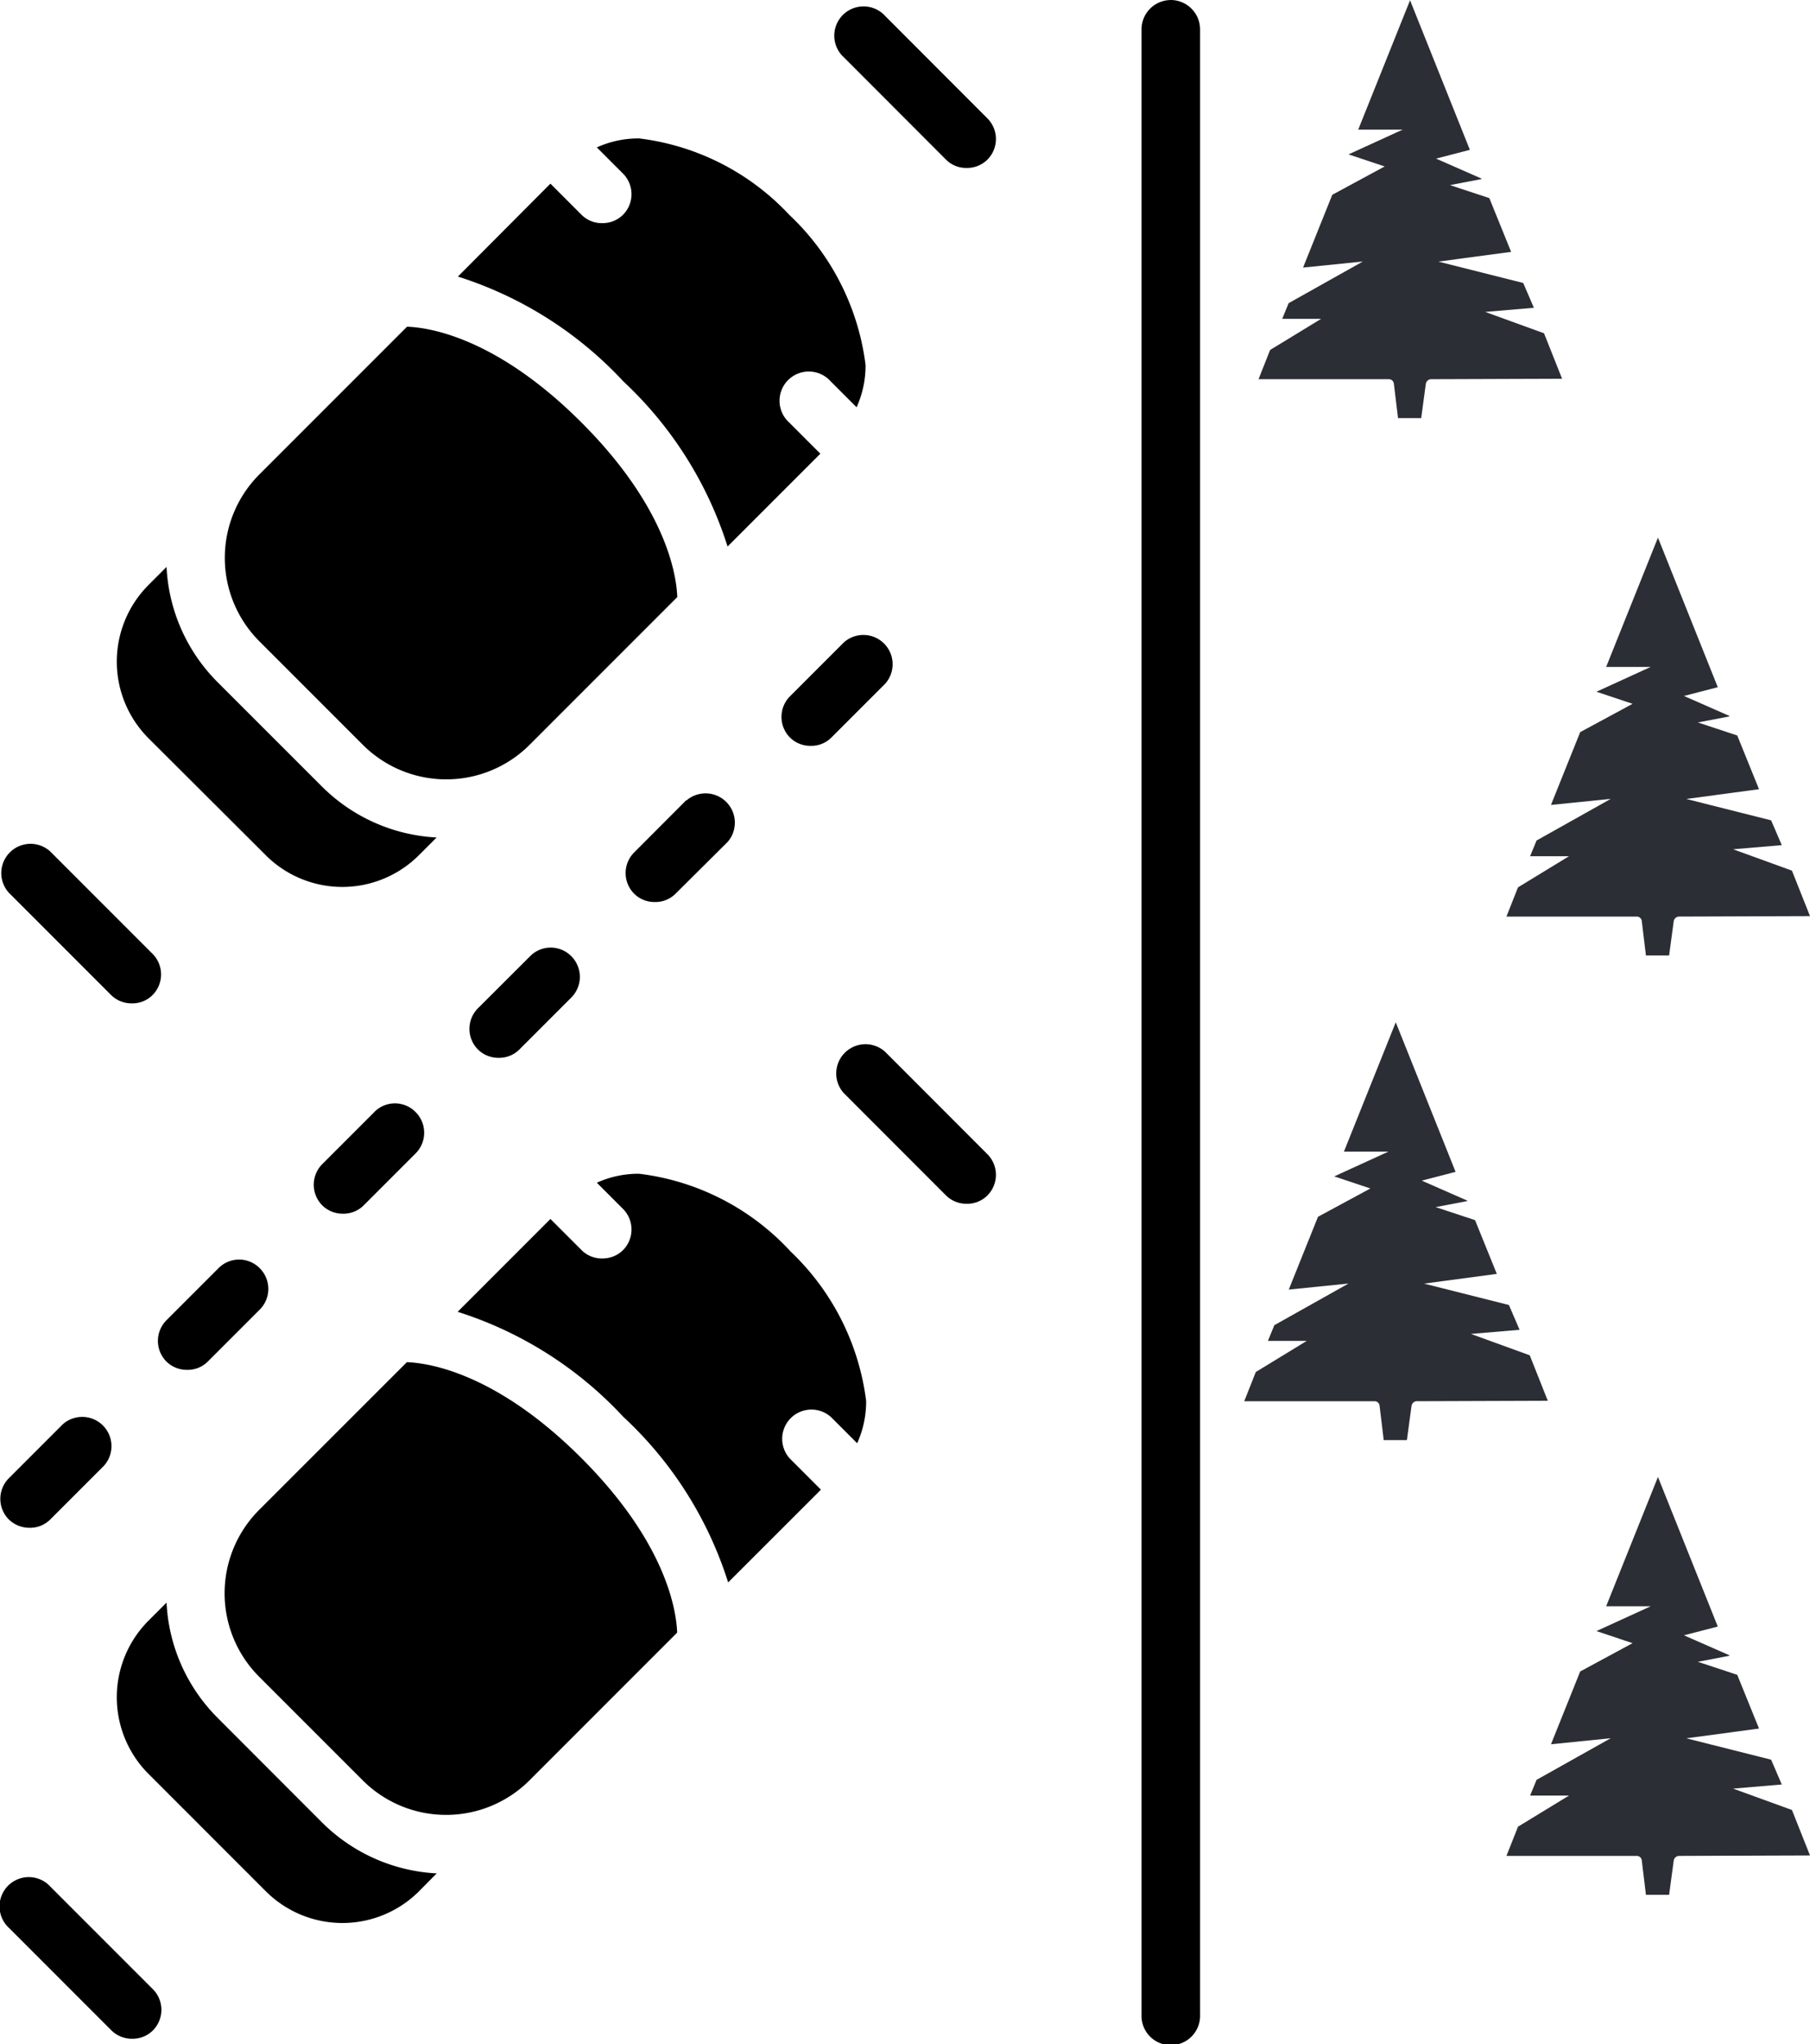
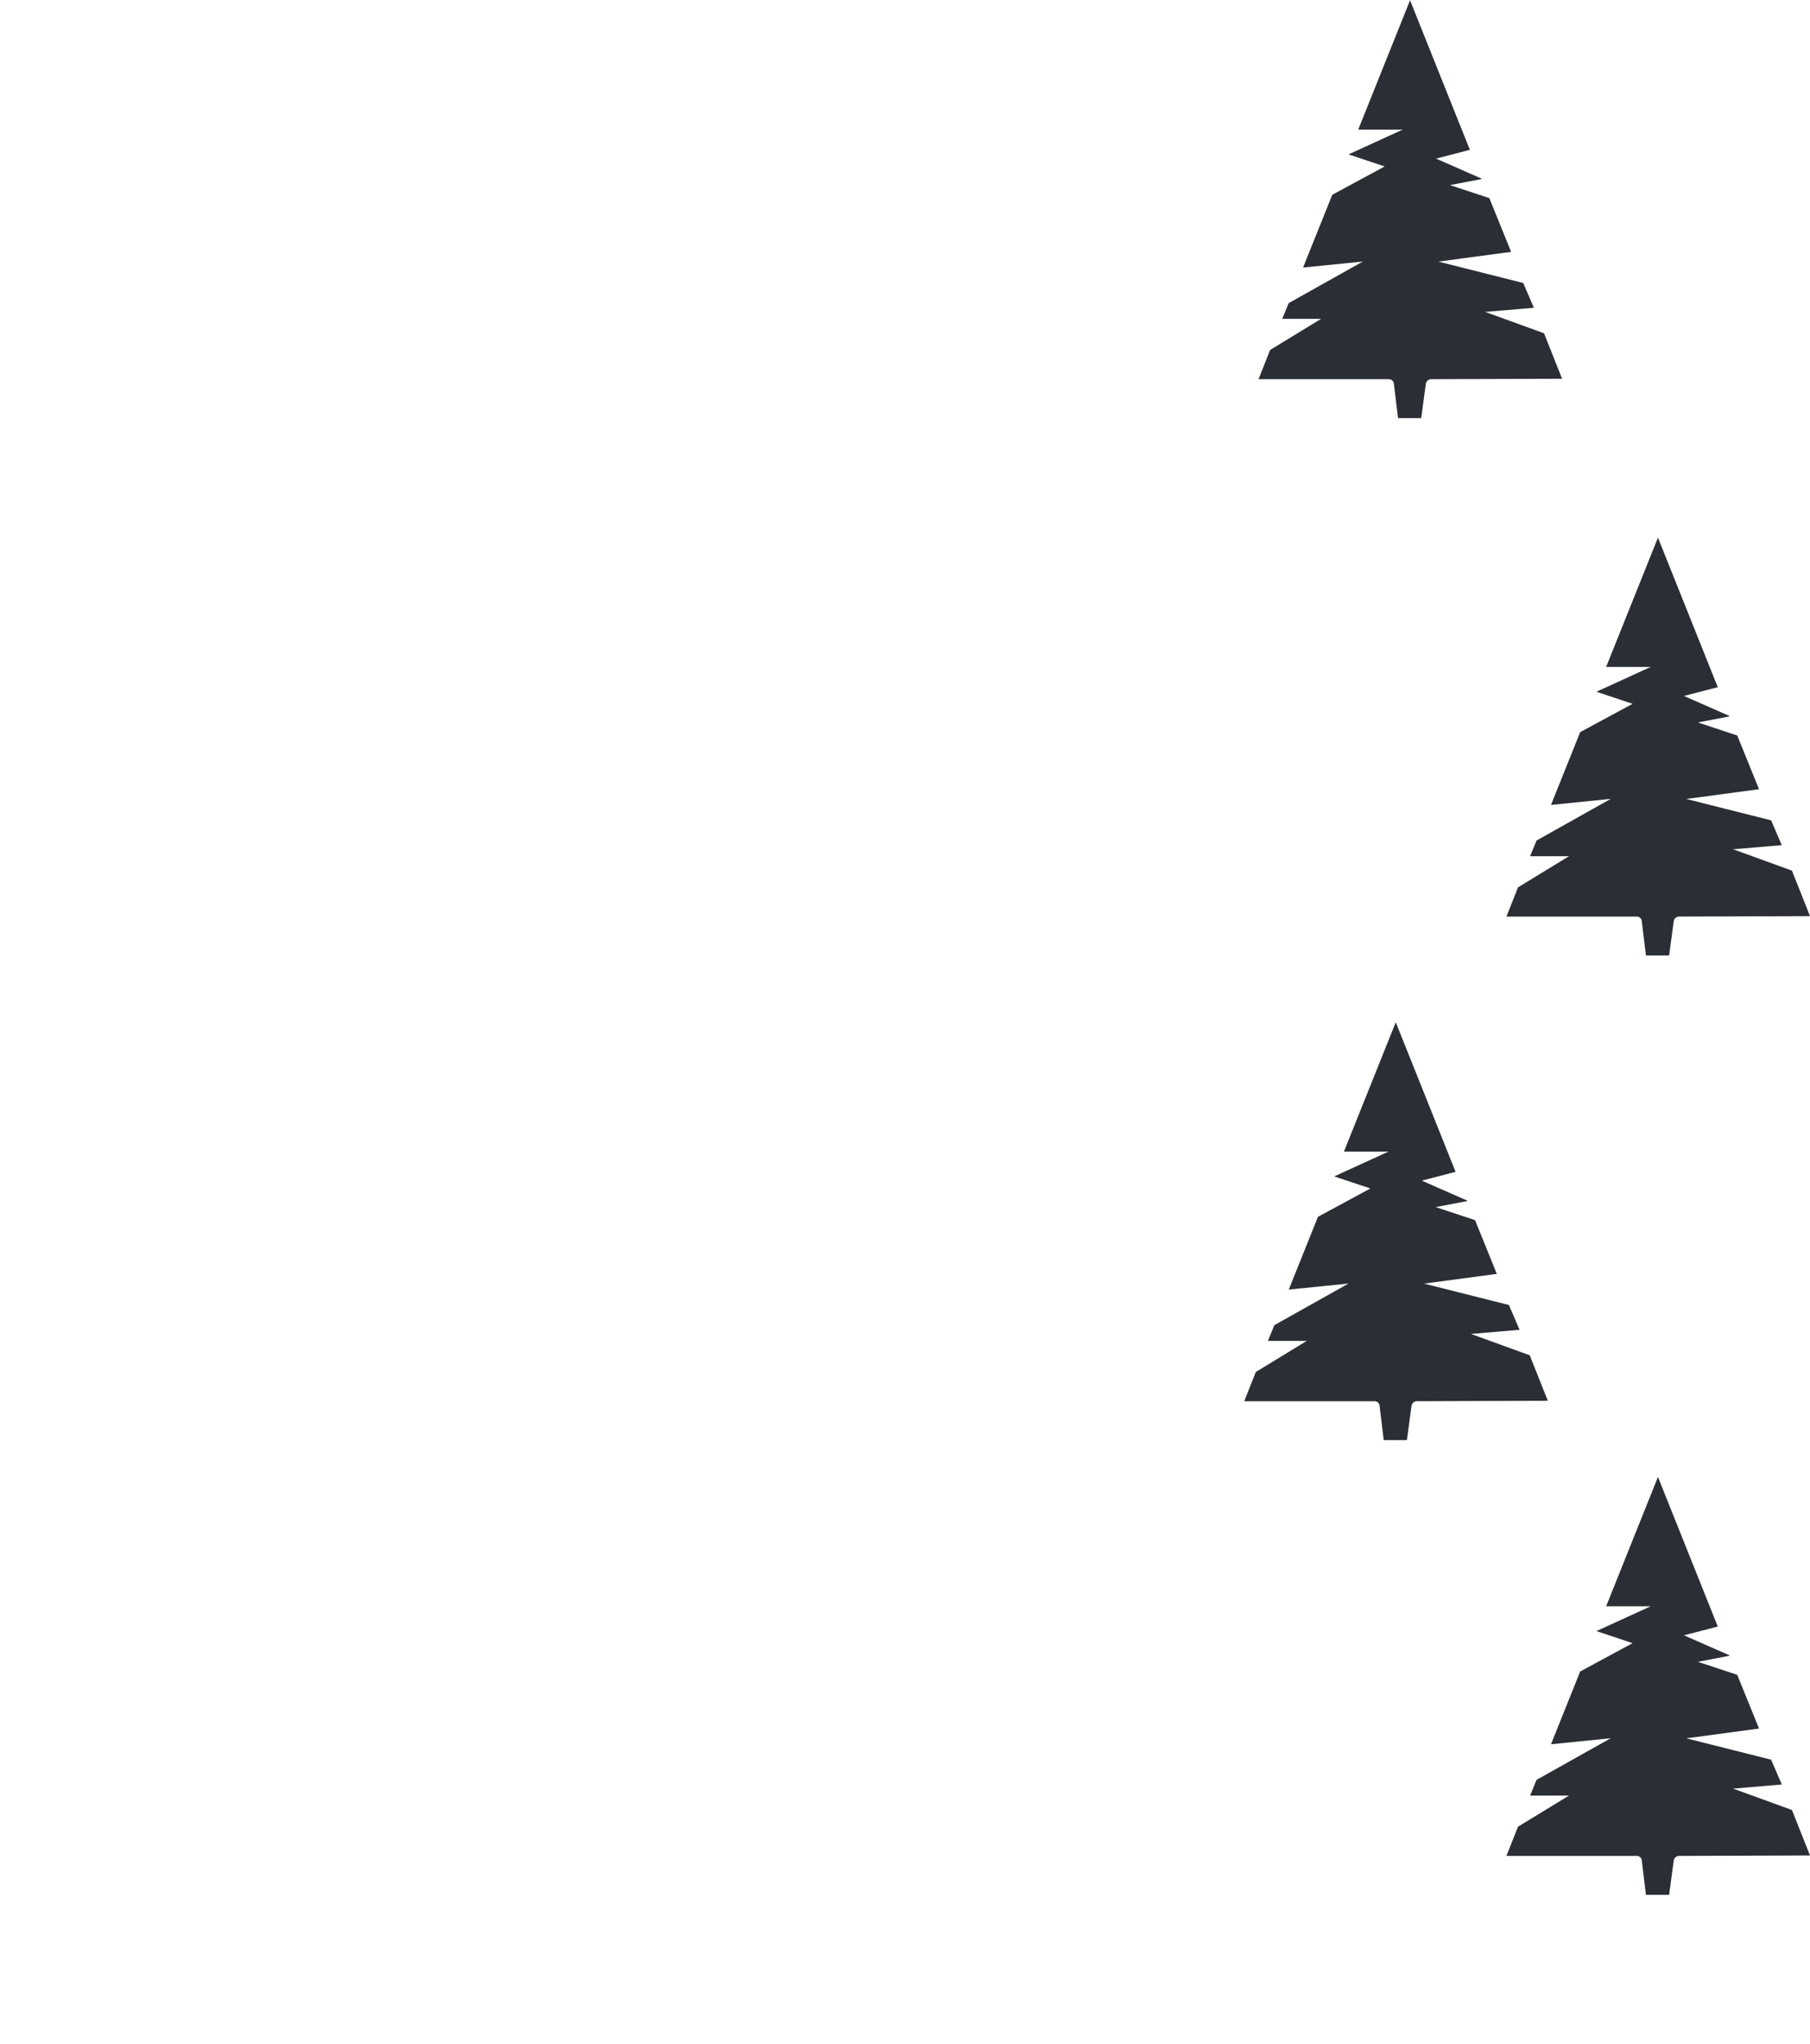
<svg xmlns="http://www.w3.org/2000/svg" width="43.807" height="49.45" viewBox="0 0 43.807 49.45">
  <g id="Group_81" data-name="Group 81" transform="translate(-430.531 -2171.096)">
    <g id="noun-parking-6939121" transform="translate(408.8 2169.218)">
-       <path id="Path_87" data-name="Path 87" d="M45.628,4.741a.707.707,0,0,1,0,1,.7.7,0,0,1-.5.2.687.687,0,0,1-.5-.2L42.156,3.266a.708.708,0,1,1,1-1ZM24.422,25.952a.7.7,0,0,0,.5.2.687.687,0,0,0,.5-.2.707.707,0,0,0,0-1l-2.477-2.477a.708.708,0,0,0-1,1Zm18.731,1.371a.708.708,0,0,0-1,1L44.628,30.8a.7.7,0,0,0,.5.2.687.687,0,0,0,.5-.2.707.707,0,0,0,0-1Zm-20.2,20.2a.708.708,0,1,0-1,1l2.477,2.477a.7.7,0,0,0,.5.2.687.687,0,0,0,.5-.2.707.707,0,0,0,0-1ZM34.561,25.011,33.3,26.269a.707.707,0,0,0,0,1,.7.7,0,0,0,.5.2.687.687,0,0,0,.5-.2l1.258-1.258a.707.707,0,0,0,0-1A.7.7,0,0,0,34.561,25.011Zm-3.771,3.771-1.258,1.258a.707.707,0,0,0,0,1,.7.7,0,0,0,.5.2.687.687,0,0,0,.5-.2l1.258-1.258a.707.707,0,0,0,0-1A.7.7,0,0,0,30.789,28.782ZM27.018,32.56l-1.258,1.258a.707.707,0,0,0,0,1,.7.7,0,0,0,.5.2.687.687,0,0,0,.5-.2l1.258-1.258a.707.707,0,0,0,0-1,.7.7,0,0,0-1,0Zm-4.572,6.279a.687.687,0,0,0,.5-.2l1.3-1.3a.708.708,0,0,0-1-1l-1.3,1.3a.707.707,0,0,0,0,1,.721.721,0,0,0,.5.2Zm15.893-17.6L37.08,22.5a.707.707,0,0,0,0,1,.7.7,0,0,0,.5.2.687.687,0,0,0,.5-.2l1.264-1.256a.709.709,0,0,0-1-1Zm2.513-2.517a.707.707,0,0,0,0,1,.7.7,0,0,0,.5.2.687.687,0,0,0,.5-.2l1.3-1.3a.708.708,0,0,0-1-1ZM50.068,1.879a.71.71,0,0,0-.709.709V50.62a.709.709,0,1,0,1.417,0l0-48.031a.712.712,0,0,0-.711-.711ZM27,43.439a4.228,4.228,0,0,1-1.238-2.79l-.438.438a2.623,2.623,0,0,0,0,3.705l2.842,2.842a2.623,2.623,0,0,0,3.705,0L32.3,47.2a4.238,4.238,0,0,1-2.786-1.244Zm1.166-20.868a2.622,2.622,0,0,0,3.7,0l.432-.432a4.238,4.238,0,0,1-2.786-1.244L27,18.384a4.228,4.228,0,0,1-1.238-2.79l-.438.438a2.623,2.623,0,0,0,0,3.705Zm3.412,12.262L28,38.409a2.854,2.854,0,0,0,0,4.03l2.513,2.513a2.854,2.854,0,0,0,4.03,0l3.577-3.577c-.02-.55-.273-2.178-2.318-4.223s-3.675-2.3-4.225-2.32Zm9.249-2.72A5.956,5.956,0,0,0,37.2,30.274h-.006a2.438,2.438,0,0,0-1.018.217l.632.632a.707.707,0,0,1,0,1,.7.7,0,0,1-.5.2.687.687,0,0,1-.5-.2l-.755-.755-2.246,2.246a9.29,9.29,0,0,1,4.008,2.539,9.256,9.256,0,0,1,2.539,4.008L41.6,37.917l-.755-.755a.708.708,0,0,1,1-1l.632.632a2.457,2.457,0,0,0,.217-1.022,6.013,6.013,0,0,0-1.839-3.627ZM39.34,15.1l2.246-2.246-.755-.755a.708.708,0,1,1,1-1l.632.632a2.457,2.457,0,0,0,.217-1.022,6.013,6.013,0,0,0-1.839-3.627l-.016-.016A5.956,5.956,0,0,0,37.2,5.227h-.006a2.438,2.438,0,0,0-1.018.217l.632.632a.707.707,0,0,1,0,1,.7.7,0,0,1-.5.2.687.687,0,0,1-.5-.2l-.755-.755L32.813,8.569a9.29,9.29,0,0,1,4.008,2.539A9.278,9.278,0,0,1,39.34,15.1Zm-8.824,4.8a2.854,2.854,0,0,0,4.03,0l3.577-3.577c-.02-.55-.273-2.178-2.318-4.223s-3.673-2.3-4.223-2.318l-3.577,3.577a2.854,2.854,0,0,0,0,4.03Z" transform="translate(0 0)" />
-     </g>
+       </g>
    <path id="Path_88" data-name="Path 88" d="M-21.866-27.272l-.437-1.1-1.424-.517,1.178-.1-.258-.6-2.053-.517,1.76-.236-.527-1.3-.953-.315.763-.146v-.012l-1.1-.483.819-.212-1.448-3.619L-26.8-33.3h1.077l-1.312.6.875.292-1.268.685-.707,1.761,1.446-.146-1.795,1.007-.156.38h.941l-1.234.753-.28.707h3.152a.122.122,0,0,1,.124.112l.1.829h.561l.112-.829a.133.133,0,0,1,.124-.112Z" transform="translate(490.204 2207.531)" fill="#2b2e34" />
    <path id="Path_89" data-name="Path 89" d="M-21.866-27.272l-.437-1.1-1.424-.517,1.178-.1-.258-.6-2.053-.517,1.76-.236-.527-1.3-.953-.315.763-.146v-.012l-1.1-.483.819-.212-1.448-3.619L-26.8-33.3h1.077l-1.312.6.875.292-1.268.685-.707,1.761,1.446-.146-1.795,1.007-.156.38h.941l-1.234.753-.28.707h3.152a.122.122,0,0,1,.124.112l.1.829h.561l.112-.829a.133.133,0,0,1,.124-.112Z" transform="translate(496.204 2220.531)" fill="#2b2e34" />
    <path id="Path_90" data-name="Path 90" d="M-21.866-27.272l-.437-1.1-1.424-.517,1.178-.1-.258-.6-2.053-.517,1.76-.236-.527-1.3-.953-.315.763-.146v-.012l-1.1-.483.819-.212-1.448-3.619L-26.8-33.3h1.077l-1.312.6.875.292-1.268.685-.707,1.761,1.446-.146-1.795,1.007-.156.38h.941l-1.234.753-.28.707h3.152a.122.122,0,0,1,.124.112l.1.829h.561l.112-.829a.133.133,0,0,1,.124-.112Z" transform="translate(489.858 2232.256)" fill="#2b2e34" />
    <path id="Path_91" data-name="Path 91" d="M-21.866-27.272l-.437-1.1-1.424-.517,1.178-.1-.258-.6-2.053-.517,1.76-.236-.527-1.3-.953-.315.763-.146v-.012l-1.1-.483.819-.212-1.448-3.619L-26.8-33.3h1.077l-1.312.6.875.292-1.268.685-.707,1.761,1.446-.146-1.795,1.007-.156.38h.941l-1.234.753-.28.707h3.152a.122.122,0,0,1,.124.112l.1.829h.561l.112-.829a.133.133,0,0,1,.124-.112Z" transform="translate(496.204 2243.256)" fill="#2b2e34" />
  </g>
</svg>